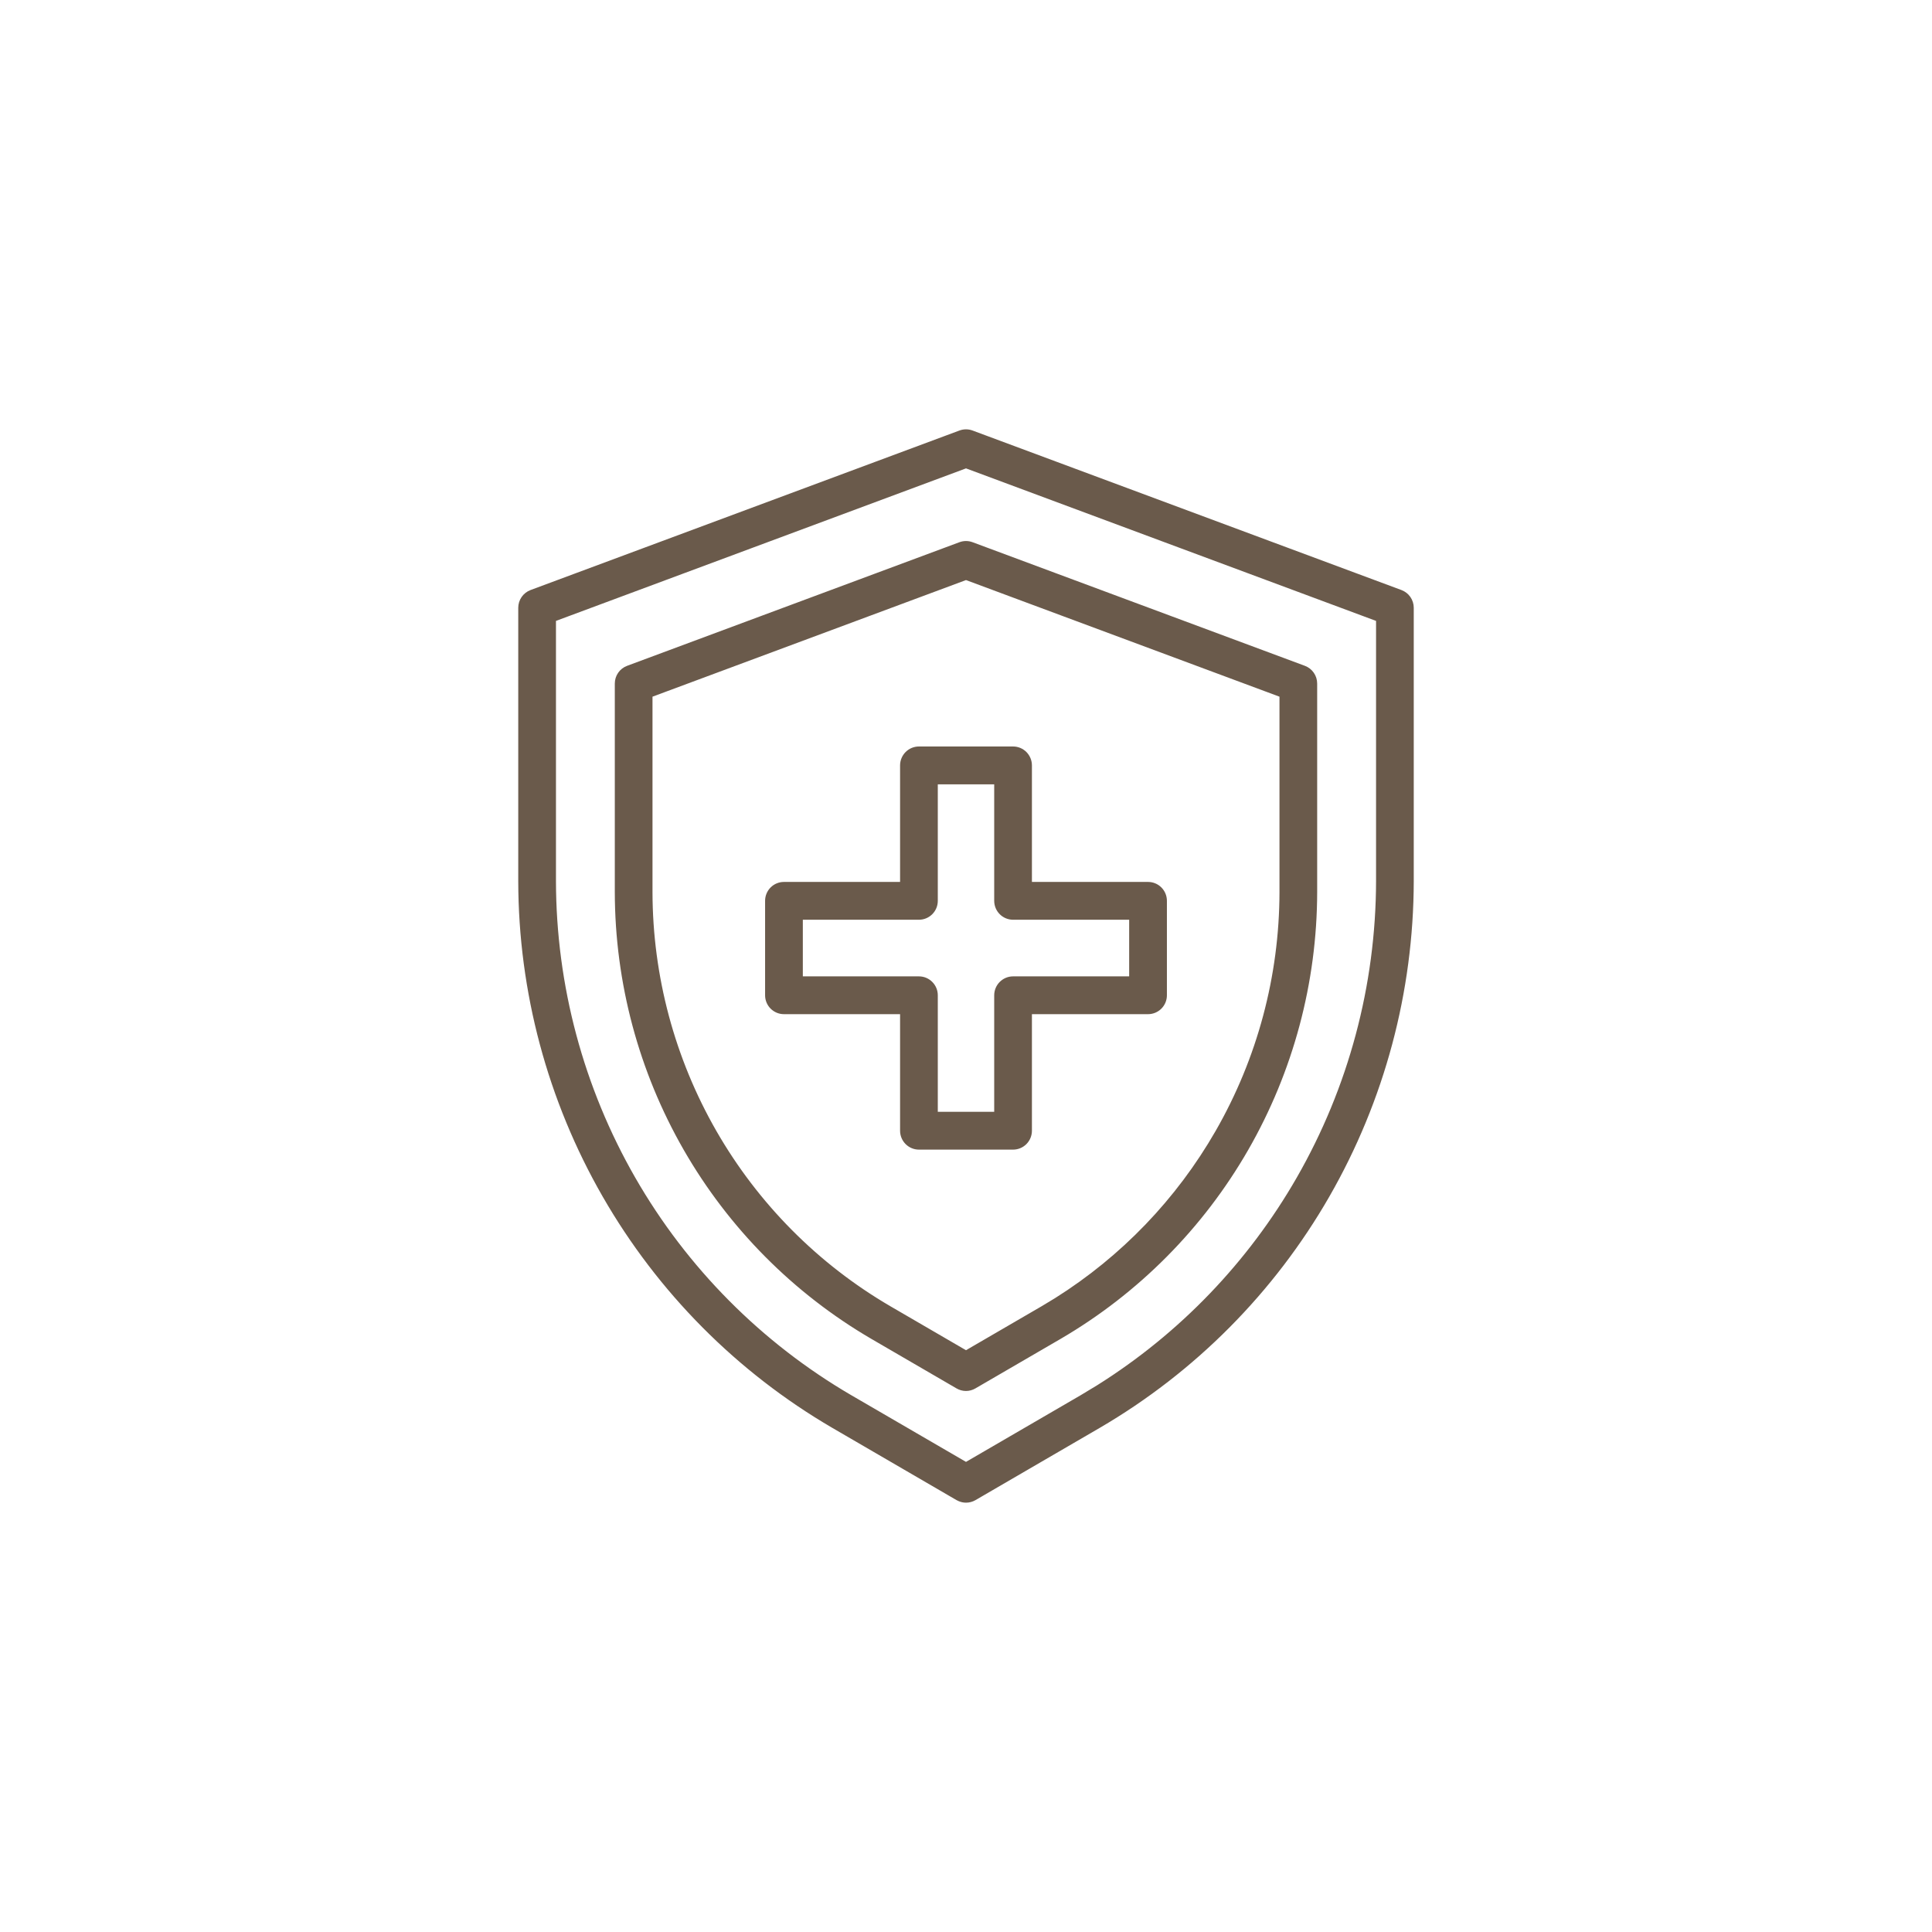
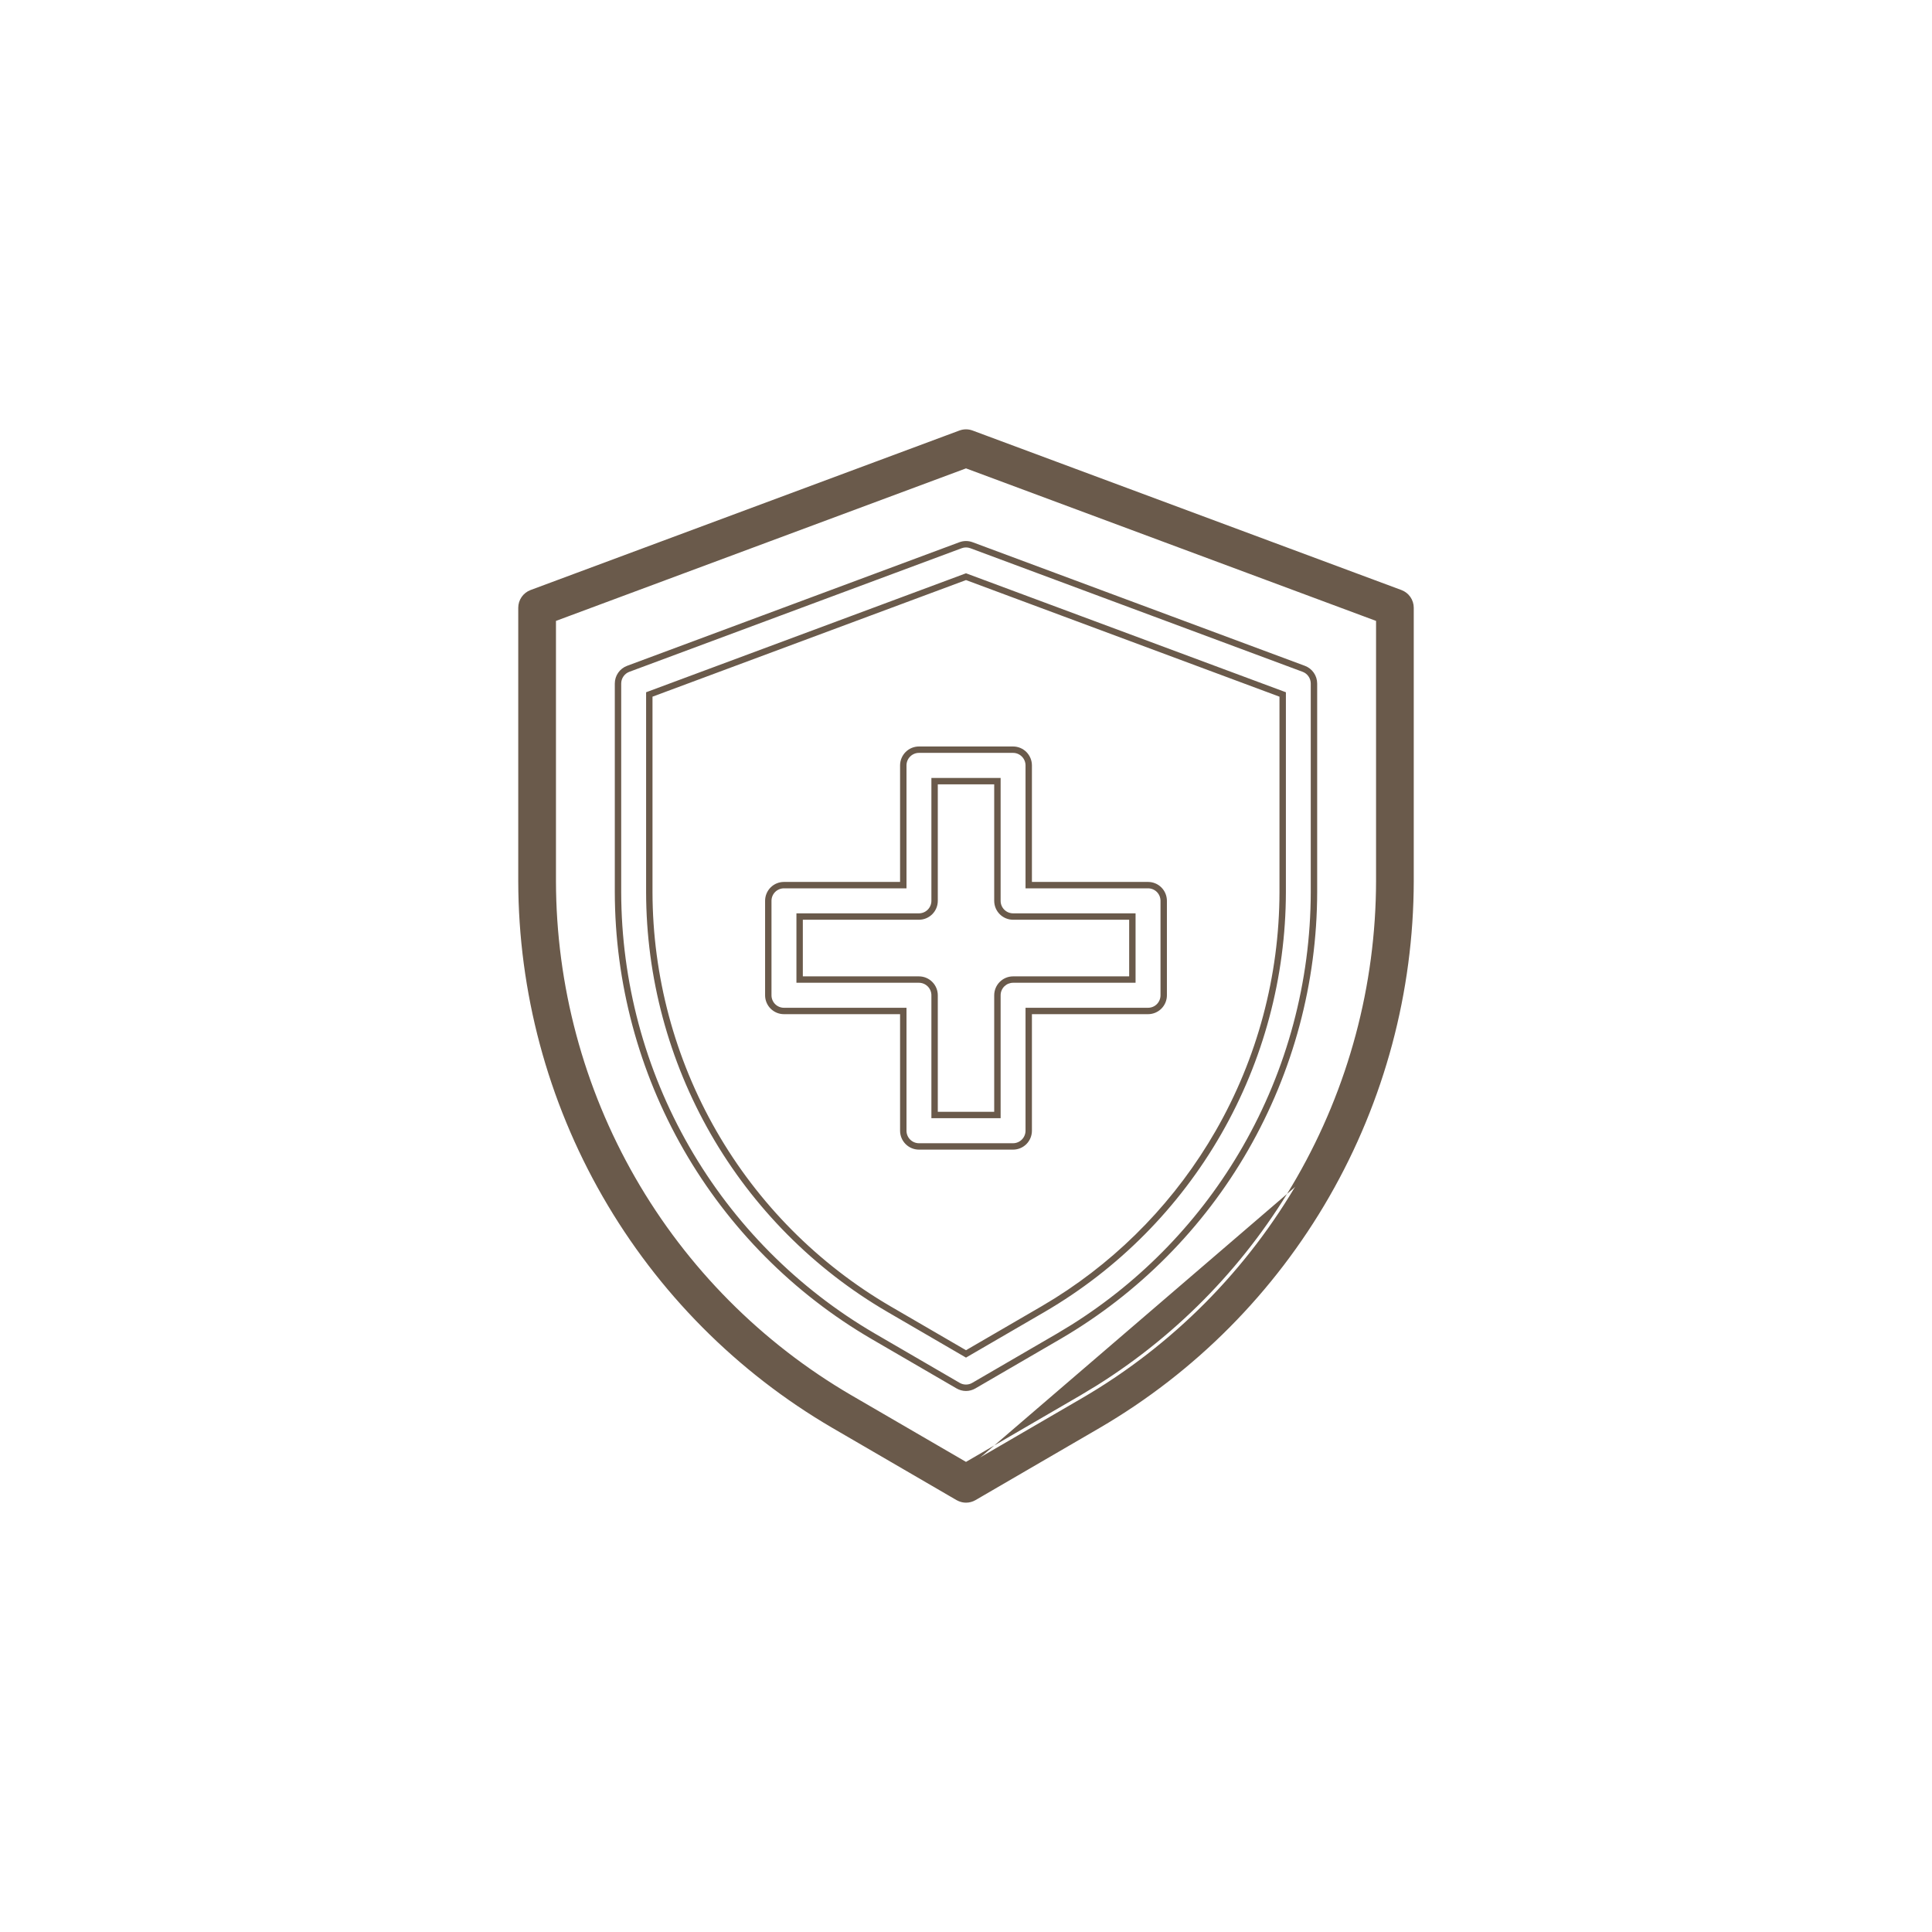
<svg xmlns="http://www.w3.org/2000/svg" width="90" height="90" viewBox="0 0 90 90" fill="none">
  <path d="M65.234 27.626L45.253 20.195C45.09 20.134 44.91 20.134 44.747 20.195L24.766 27.626C24.626 27.679 24.506 27.772 24.421 27.895C24.337 28.017 24.291 28.163 24.291 28.312V41.048C24.3 46.179 25.648 51.219 28.202 55.664C30.756 60.11 34.425 63.806 38.846 66.386L44.636 69.752C44.747 69.817 44.873 69.85 45.001 69.85C45.13 69.85 45.255 69.817 45.367 69.752L51.156 66.386C55.576 63.806 59.245 60.109 61.799 55.664C64.352 51.218 65.7 46.179 65.709 41.048V28.312C65.709 28.163 65.663 28.017 65.579 27.895C65.494 27.772 65.374 27.678 65.234 27.626ZM64.25 41.048C64.242 45.923 62.961 50.71 60.535 54.934C58.109 59.157 54.623 62.669 50.423 65.12L45 68.274L39.576 65.12C35.376 62.669 31.89 59.157 29.464 54.934C27.038 50.71 25.758 45.923 25.75 41.048V28.821L45 21.661L64.25 28.821V41.048Z" fill="#6A5A4B" />
-   <path d="M44.746 25.398L29.264 31.157C29.125 31.209 29.004 31.302 28.919 31.425C28.834 31.547 28.789 31.693 28.789 31.843V41.562C28.796 45.749 29.896 49.862 31.98 53.491C34.064 57.119 37.059 60.136 40.666 62.242L44.633 64.549C44.744 64.613 44.87 64.647 44.999 64.647C45.127 64.647 45.253 64.613 45.364 64.549L49.33 62.243C52.938 60.137 55.934 57.12 58.018 53.491C60.102 49.863 61.203 45.75 61.21 41.562V31.843C61.21 31.693 61.164 31.547 61.079 31.425C60.994 31.302 60.874 31.209 60.734 31.157L45.253 25.398C45.09 25.337 44.91 25.337 44.746 25.398ZM59.753 32.352V41.562C59.746 45.493 58.713 49.354 56.756 52.761C54.8 56.167 51.988 59 48.601 60.977L45 63.07L41.399 60.976C38.012 59 35.2 56.167 33.243 52.761C31.287 49.355 30.254 45.493 30.247 41.562V32.352L45 26.864L59.753 32.352Z" fill="#6A5A4B" />
-   <path d="M42.079 35.655V41.233H36.519C36.326 41.233 36.14 41.31 36.003 41.447C35.867 41.584 35.79 41.77 35.79 41.964V46.364C35.79 46.558 35.867 46.744 36.003 46.881C36.14 47.018 36.326 47.096 36.519 47.096H42.079V52.673C42.079 52.867 42.156 53.053 42.292 53.191C42.429 53.328 42.614 53.405 42.808 53.405H47.193C47.386 53.405 47.571 53.328 47.708 53.191C47.845 53.053 47.922 52.867 47.922 52.673V47.096H53.481C53.675 47.096 53.86 47.018 53.997 46.881C54.133 46.744 54.21 46.558 54.21 46.364V41.964C54.21 41.77 54.133 41.584 53.997 41.447C53.86 41.31 53.675 41.233 53.481 41.233H47.922V35.655C47.922 35.461 47.845 35.275 47.708 35.138C47.571 35 47.386 34.923 47.193 34.923H42.808C42.614 34.923 42.429 35 42.292 35.138C42.156 35.275 42.079 35.461 42.079 35.655ZM43.537 41.964V36.388H46.463V41.964C46.463 42.06 46.482 42.156 46.519 42.244C46.555 42.333 46.609 42.414 46.677 42.482C46.745 42.55 46.825 42.603 46.913 42.64C47.002 42.677 47.097 42.696 47.193 42.696H52.75V45.632H47.193C47.097 45.632 47.002 45.651 46.913 45.688C46.825 45.725 46.745 45.779 46.677 45.846C46.609 45.914 46.555 45.995 46.519 46.084C46.482 46.173 46.463 46.268 46.463 46.364V51.94H43.537V46.364C43.537 46.17 43.46 45.984 43.324 45.846C43.187 45.709 43.001 45.632 42.808 45.632H37.25V42.696H42.808C43.001 42.696 43.187 42.619 43.324 42.482C43.46 42.344 43.537 42.158 43.537 41.964Z" fill="#6A5A4B" />
-   <path d="M65.56 28.312C65.56 28.193 65.523 28.077 65.456 27.979C65.388 27.882 65.293 27.807 65.182 27.766L45.202 20.335C45.104 20.298 44.999 20.289 44.898 20.308L44.799 20.335L24.817 27.767L24.816 27.766C24.706 27.807 24.611 27.883 24.544 27.98C24.476 28.078 24.441 28.193 24.441 28.312V41.048C24.449 46.153 25.791 51.167 28.331 55.59C30.872 60.013 34.523 63.691 38.921 66.258L44.71 69.623L44.779 69.657C44.849 69.686 44.925 69.701 45.002 69.701C45.103 69.701 45.203 69.674 45.292 69.623L51.081 66.258C55.479 63.691 59.13 60.012 61.67 55.59C64.21 51.167 65.551 46.153 65.56 41.048V28.312ZM64.102 28.924L45 21.819L25.899 28.924V41.048C25.907 45.897 27.18 50.659 29.593 54.86C32.006 59.06 35.474 62.553 39.651 64.991L45 68.1L50.348 64.991L51.123 64.522C54.955 62.114 58.144 58.798 60.406 54.86C62.819 50.659 64.093 45.897 64.102 41.048V28.924ZM61.06 31.843C61.06 31.724 61.024 31.607 60.956 31.51C60.889 31.412 60.794 31.337 60.683 31.296L45.202 25.538C45.072 25.489 44.928 25.489 44.799 25.538L29.316 31.296C29.205 31.337 29.109 31.412 29.042 31.51C28.974 31.607 28.938 31.724 28.938 31.843V41.562C28.945 45.723 30.038 49.81 32.109 53.416C34.18 57.022 37.157 60.021 40.742 62.114L44.708 64.42C44.797 64.472 44.897 64.498 44.999 64.498C45.1 64.498 45.201 64.472 45.289 64.42L49.255 62.114L49.92 61.711C53.209 59.644 55.947 56.798 57.889 53.417C59.96 49.811 61.053 45.724 61.06 41.562V31.843ZM59.603 32.454L45 27.022L30.396 32.454V41.562C30.403 45.467 31.429 49.303 33.372 52.686C35.316 56.07 38.109 58.884 41.474 60.848L45 62.898L48.526 60.848L49.151 60.47C52.236 58.531 54.805 55.858 56.627 52.686C58.571 49.302 59.596 45.467 59.603 41.562V32.454ZM47.773 35.655C47.773 35.5 47.711 35.352 47.602 35.243C47.493 35.134 47.346 35.072 47.193 35.072H42.808C42.654 35.072 42.507 35.134 42.398 35.243C42.289 35.352 42.228 35.5 42.228 35.655V41.382H36.519C36.366 41.382 36.218 41.443 36.109 41.552C36 41.661 35.939 41.81 35.939 41.964V46.364C35.939 46.518 36 46.667 36.109 46.776C36.218 46.885 36.366 46.946 36.519 46.946H42.228V52.673C42.228 52.828 42.289 52.976 42.398 53.085C42.507 53.194 42.654 53.256 42.808 53.256H47.193C47.346 53.256 47.493 53.194 47.602 53.085C47.711 52.976 47.773 52.828 47.773 52.673V46.946H53.481C53.635 46.946 53.783 46.886 53.892 46.776C54 46.667 54.061 46.518 54.061 46.364V41.964C54.061 41.81 54 41.661 53.892 41.552C53.783 41.443 53.635 41.382 53.481 41.382H47.773V35.655ZM46.314 36.537H43.686V41.964C43.686 42.198 43.594 42.422 43.429 42.587C43.264 42.752 43.041 42.845 42.808 42.845H37.399V45.483H42.808C43.041 45.483 43.264 45.576 43.429 45.742C43.594 45.907 43.686 46.13 43.686 46.364V51.791H46.314V46.364C46.314 46.248 46.337 46.134 46.381 46.027C46.425 45.92 46.49 45.823 46.571 45.742C46.653 45.66 46.75 45.595 46.857 45.55C46.963 45.506 47.077 45.483 47.193 45.483H52.601V42.845H47.193C47.077 42.845 46.963 42.822 46.857 42.778C46.75 42.734 46.653 42.669 46.571 42.587C46.49 42.505 46.425 42.408 46.381 42.301C46.337 42.194 46.314 42.08 46.314 41.964V36.537ZM46.613 41.964C46.613 42.041 46.627 42.117 46.657 42.188C46.686 42.258 46.729 42.322 46.783 42.376C46.837 42.43 46.9 42.473 46.97 42.502C47.041 42.531 47.116 42.547 47.193 42.547H52.899V45.781H47.193C47.116 45.781 47.041 45.797 46.97 45.826C46.9 45.855 46.837 45.898 46.783 45.951C46.729 46.005 46.686 46.07 46.657 46.141C46.627 46.211 46.613 46.287 46.613 46.364V52.089H43.388V46.364C43.388 46.209 43.327 46.061 43.218 45.952C43.109 45.843 42.961 45.781 42.808 45.781H37.101V42.547H42.808C42.961 42.547 43.109 42.485 43.218 42.376C43.327 42.267 43.388 42.119 43.388 41.964V36.239H46.613V41.964ZM59.902 41.562C59.895 45.52 58.855 49.406 56.885 52.835C54.916 56.263 52.086 59.115 48.677 61.105L48.676 61.106L45.074 63.199L45 63.243L44.925 63.199L41.325 61.105C37.915 59.115 35.084 56.263 33.114 52.835C31.145 49.406 30.105 45.52 30.098 41.562V32.248L30.195 32.212L44.948 26.725L45 26.706L45.052 26.725L59.805 32.212L59.902 32.248V41.562ZM64.4 41.049C64.391 45.949 63.103 50.762 60.664 55.008C58.225 59.254 54.721 62.785 50.499 65.249L45.075 68.402L45 68.446L44.925 68.402L39.501 65.249C35.279 62.785 31.774 59.254 29.335 55.008C26.896 50.762 25.609 45.949 25.601 41.049V28.718L25.698 28.681L44.948 21.522L45 21.502L45.052 21.522L64.302 28.681L64.4 28.718V41.049ZM48.071 41.084H53.481C53.714 41.084 53.938 41.176 54.102 41.341C54.267 41.506 54.359 41.731 54.359 41.964V46.364C54.359 46.597 54.267 46.821 54.102 46.986C53.938 47.151 53.714 47.244 53.481 47.244H48.071V52.673C48.071 52.907 47.978 53.131 47.814 53.296C47.649 53.461 47.426 53.554 47.193 53.554H42.808C42.575 53.554 42.351 53.461 42.187 53.296C42.022 53.131 41.929 52.907 41.929 52.673V47.244H36.519C36.286 47.244 36.063 47.151 35.898 46.986C35.733 46.821 35.641 46.597 35.641 46.364V41.964C35.641 41.731 35.733 41.506 35.898 41.341C36.063 41.176 36.286 41.084 36.519 41.084H41.929V35.655C41.929 35.421 42.022 35.198 42.187 35.032C42.351 34.867 42.575 34.774 42.808 34.774H47.193C47.426 34.774 47.649 34.867 47.814 35.032C47.978 35.198 48.071 35.421 48.071 35.655V41.084ZM61.359 41.562C61.352 45.776 60.244 49.915 58.147 53.566C56.05 57.216 53.036 60.252 49.406 62.371L45.439 64.677C45.306 64.755 45.153 64.797 44.999 64.797C44.844 64.797 44.692 64.755 44.558 64.677L40.592 62.371C36.961 60.252 33.947 57.215 31.85 53.565C29.753 49.914 28.647 45.776 28.64 41.562V31.843C28.64 31.663 28.694 31.487 28.796 31.34C28.898 31.192 29.044 31.08 29.212 31.017L44.695 25.258C44.892 25.185 45.108 25.185 45.305 25.258L60.787 31.017C60.955 31.08 61.1 31.192 61.202 31.34C61.304 31.487 61.359 31.663 61.359 31.843V41.562ZM65.858 41.049C65.849 46.206 64.494 51.27 61.928 55.738C59.362 60.206 55.673 63.922 51.231 66.515L45.441 69.882C45.308 69.959 45.156 70 45.002 70C44.886 70 44.771 69.976 44.665 69.932L44.561 69.882L38.771 66.515C34.328 63.922 30.64 60.206 28.073 55.738C25.506 51.27 24.151 46.206 24.142 41.049V28.312C24.142 28.133 24.197 27.958 24.299 27.81C24.401 27.663 24.546 27.55 24.713 27.487L44.695 20.055C44.892 19.982 45.108 19.982 45.305 20.055L65.286 27.487C65.454 27.55 65.599 27.663 65.701 27.81C65.803 27.958 65.858 28.133 65.858 28.312V41.049Z" fill="#6A5A4B" />
+   <path d="M65.56 28.312C65.56 28.193 65.523 28.077 65.456 27.979C65.388 27.882 65.293 27.807 65.182 27.766L45.202 20.335C45.104 20.298 44.999 20.289 44.898 20.308L44.799 20.335L24.817 27.767L24.816 27.766C24.706 27.807 24.611 27.883 24.544 27.98C24.476 28.078 24.441 28.193 24.441 28.312V41.048C24.449 46.153 25.791 51.167 28.331 55.59C30.872 60.013 34.523 63.691 38.921 66.258L44.71 69.623L44.779 69.657C44.849 69.686 44.925 69.701 45.002 69.701C45.103 69.701 45.203 69.674 45.292 69.623L51.081 66.258C55.479 63.691 59.13 60.012 61.67 55.59C64.21 51.167 65.551 46.153 65.56 41.048V28.312ZM64.102 28.924L45 21.819L25.899 28.924V41.048C25.907 45.897 27.18 50.659 29.593 54.86C32.006 59.06 35.474 62.553 39.651 64.991L45 68.1L50.348 64.991L51.123 64.522C54.955 62.114 58.144 58.798 60.406 54.86C62.819 50.659 64.093 45.897 64.102 41.048V28.924ZM61.06 31.843C61.06 31.724 61.024 31.607 60.956 31.51C60.889 31.412 60.794 31.337 60.683 31.296L45.202 25.538C45.072 25.489 44.928 25.489 44.799 25.538L29.316 31.296C29.205 31.337 29.109 31.412 29.042 31.51C28.974 31.607 28.938 31.724 28.938 31.843V41.562C28.945 45.723 30.038 49.81 32.109 53.416C34.18 57.022 37.157 60.021 40.742 62.114L44.708 64.42C44.797 64.472 44.897 64.498 44.999 64.498C45.1 64.498 45.201 64.472 45.289 64.42L49.255 62.114L49.92 61.711C53.209 59.644 55.947 56.798 57.889 53.417C59.96 49.811 61.053 45.724 61.06 41.562V31.843ZM59.603 32.454L45 27.022L30.396 32.454V41.562C30.403 45.467 31.429 49.303 33.372 52.686C35.316 56.07 38.109 58.884 41.474 60.848L45 62.898L48.526 60.848L49.151 60.47C52.236 58.531 54.805 55.858 56.627 52.686C58.571 49.302 59.596 45.467 59.603 41.562V32.454ZM47.773 35.655C47.773 35.5 47.711 35.352 47.602 35.243C47.493 35.134 47.346 35.072 47.193 35.072H42.808C42.654 35.072 42.507 35.134 42.398 35.243C42.289 35.352 42.228 35.5 42.228 35.655V41.382H36.519C36.366 41.382 36.218 41.443 36.109 41.552C36 41.661 35.939 41.81 35.939 41.964V46.364C35.939 46.518 36 46.667 36.109 46.776C36.218 46.885 36.366 46.946 36.519 46.946H42.228V52.673C42.228 52.828 42.289 52.976 42.398 53.085C42.507 53.194 42.654 53.256 42.808 53.256H47.193C47.346 53.256 47.493 53.194 47.602 53.085C47.711 52.976 47.773 52.828 47.773 52.673V46.946H53.481C53.635 46.946 53.783 46.886 53.892 46.776C54 46.667 54.061 46.518 54.061 46.364V41.964C54.061 41.81 54 41.661 53.892 41.552C53.783 41.443 53.635 41.382 53.481 41.382H47.773V35.655ZM46.314 36.537H43.686V41.964C43.686 42.198 43.594 42.422 43.429 42.587C43.264 42.752 43.041 42.845 42.808 42.845H37.399V45.483H42.808C43.041 45.483 43.264 45.576 43.429 45.742C43.594 45.907 43.686 46.13 43.686 46.364V51.791H46.314V46.364C46.314 46.248 46.337 46.134 46.381 46.027C46.425 45.92 46.49 45.823 46.571 45.742C46.653 45.66 46.75 45.595 46.857 45.55C46.963 45.506 47.077 45.483 47.193 45.483H52.601V42.845H47.193C47.077 42.845 46.963 42.822 46.857 42.778C46.75 42.734 46.653 42.669 46.571 42.587C46.49 42.505 46.425 42.408 46.381 42.301C46.337 42.194 46.314 42.08 46.314 41.964V36.537ZM46.613 41.964C46.613 42.041 46.627 42.117 46.657 42.188C46.686 42.258 46.729 42.322 46.783 42.376C46.837 42.43 46.9 42.473 46.97 42.502C47.041 42.531 47.116 42.547 47.193 42.547H52.899V45.781H47.193C47.116 45.781 47.041 45.797 46.97 45.826C46.9 45.855 46.837 45.898 46.783 45.951C46.729 46.005 46.686 46.07 46.657 46.141C46.627 46.211 46.613 46.287 46.613 46.364V52.089H43.388V46.364C43.388 46.209 43.327 46.061 43.218 45.952C43.109 45.843 42.961 45.781 42.808 45.781H37.101V42.547H42.808C42.961 42.547 43.109 42.485 43.218 42.376C43.327 42.267 43.388 42.119 43.388 41.964V36.239H46.613V41.964ZM59.902 41.562C59.895 45.52 58.855 49.406 56.885 52.835C54.916 56.263 52.086 59.115 48.677 61.105L48.676 61.106L45.074 63.199L45 63.243L44.925 63.199L41.325 61.105C37.915 59.115 35.084 56.263 33.114 52.835C31.145 49.406 30.105 45.52 30.098 41.562V32.248L30.195 32.212L44.948 26.725L45 26.706L45.052 26.725L59.805 32.212L59.902 32.248V41.562ZM64.4 41.049C64.391 45.949 63.103 50.762 60.664 55.008L45.075 68.402L45 68.446L44.925 68.402L39.501 65.249C35.279 62.785 31.774 59.254 29.335 55.008C26.896 50.762 25.609 45.949 25.601 41.049V28.718L25.698 28.681L44.948 21.522L45 21.502L45.052 21.522L64.302 28.681L64.4 28.718V41.049ZM48.071 41.084H53.481C53.714 41.084 53.938 41.176 54.102 41.341C54.267 41.506 54.359 41.731 54.359 41.964V46.364C54.359 46.597 54.267 46.821 54.102 46.986C53.938 47.151 53.714 47.244 53.481 47.244H48.071V52.673C48.071 52.907 47.978 53.131 47.814 53.296C47.649 53.461 47.426 53.554 47.193 53.554H42.808C42.575 53.554 42.351 53.461 42.187 53.296C42.022 53.131 41.929 52.907 41.929 52.673V47.244H36.519C36.286 47.244 36.063 47.151 35.898 46.986C35.733 46.821 35.641 46.597 35.641 46.364V41.964C35.641 41.731 35.733 41.506 35.898 41.341C36.063 41.176 36.286 41.084 36.519 41.084H41.929V35.655C41.929 35.421 42.022 35.198 42.187 35.032C42.351 34.867 42.575 34.774 42.808 34.774H47.193C47.426 34.774 47.649 34.867 47.814 35.032C47.978 35.198 48.071 35.421 48.071 35.655V41.084ZM61.359 41.562C61.352 45.776 60.244 49.915 58.147 53.566C56.05 57.216 53.036 60.252 49.406 62.371L45.439 64.677C45.306 64.755 45.153 64.797 44.999 64.797C44.844 64.797 44.692 64.755 44.558 64.677L40.592 62.371C36.961 60.252 33.947 57.215 31.85 53.565C29.753 49.914 28.647 45.776 28.64 41.562V31.843C28.64 31.663 28.694 31.487 28.796 31.34C28.898 31.192 29.044 31.08 29.212 31.017L44.695 25.258C44.892 25.185 45.108 25.185 45.305 25.258L60.787 31.017C60.955 31.08 61.1 31.192 61.202 31.34C61.304 31.487 61.359 31.663 61.359 31.843V41.562ZM65.858 41.049C65.849 46.206 64.494 51.27 61.928 55.738C59.362 60.206 55.673 63.922 51.231 66.515L45.441 69.882C45.308 69.959 45.156 70 45.002 70C44.886 70 44.771 69.976 44.665 69.932L44.561 69.882L38.771 66.515C34.328 63.922 30.64 60.206 28.073 55.738C25.506 51.27 24.151 46.206 24.142 41.049V28.312C24.142 28.133 24.197 27.958 24.299 27.81C24.401 27.663 24.546 27.55 24.713 27.487L44.695 20.055C44.892 19.982 45.108 19.982 45.305 20.055L65.286 27.487C65.454 27.55 65.599 27.663 65.701 27.81C65.803 27.958 65.858 28.133 65.858 28.312V41.049Z" fill="#6A5A4B" />
</svg>